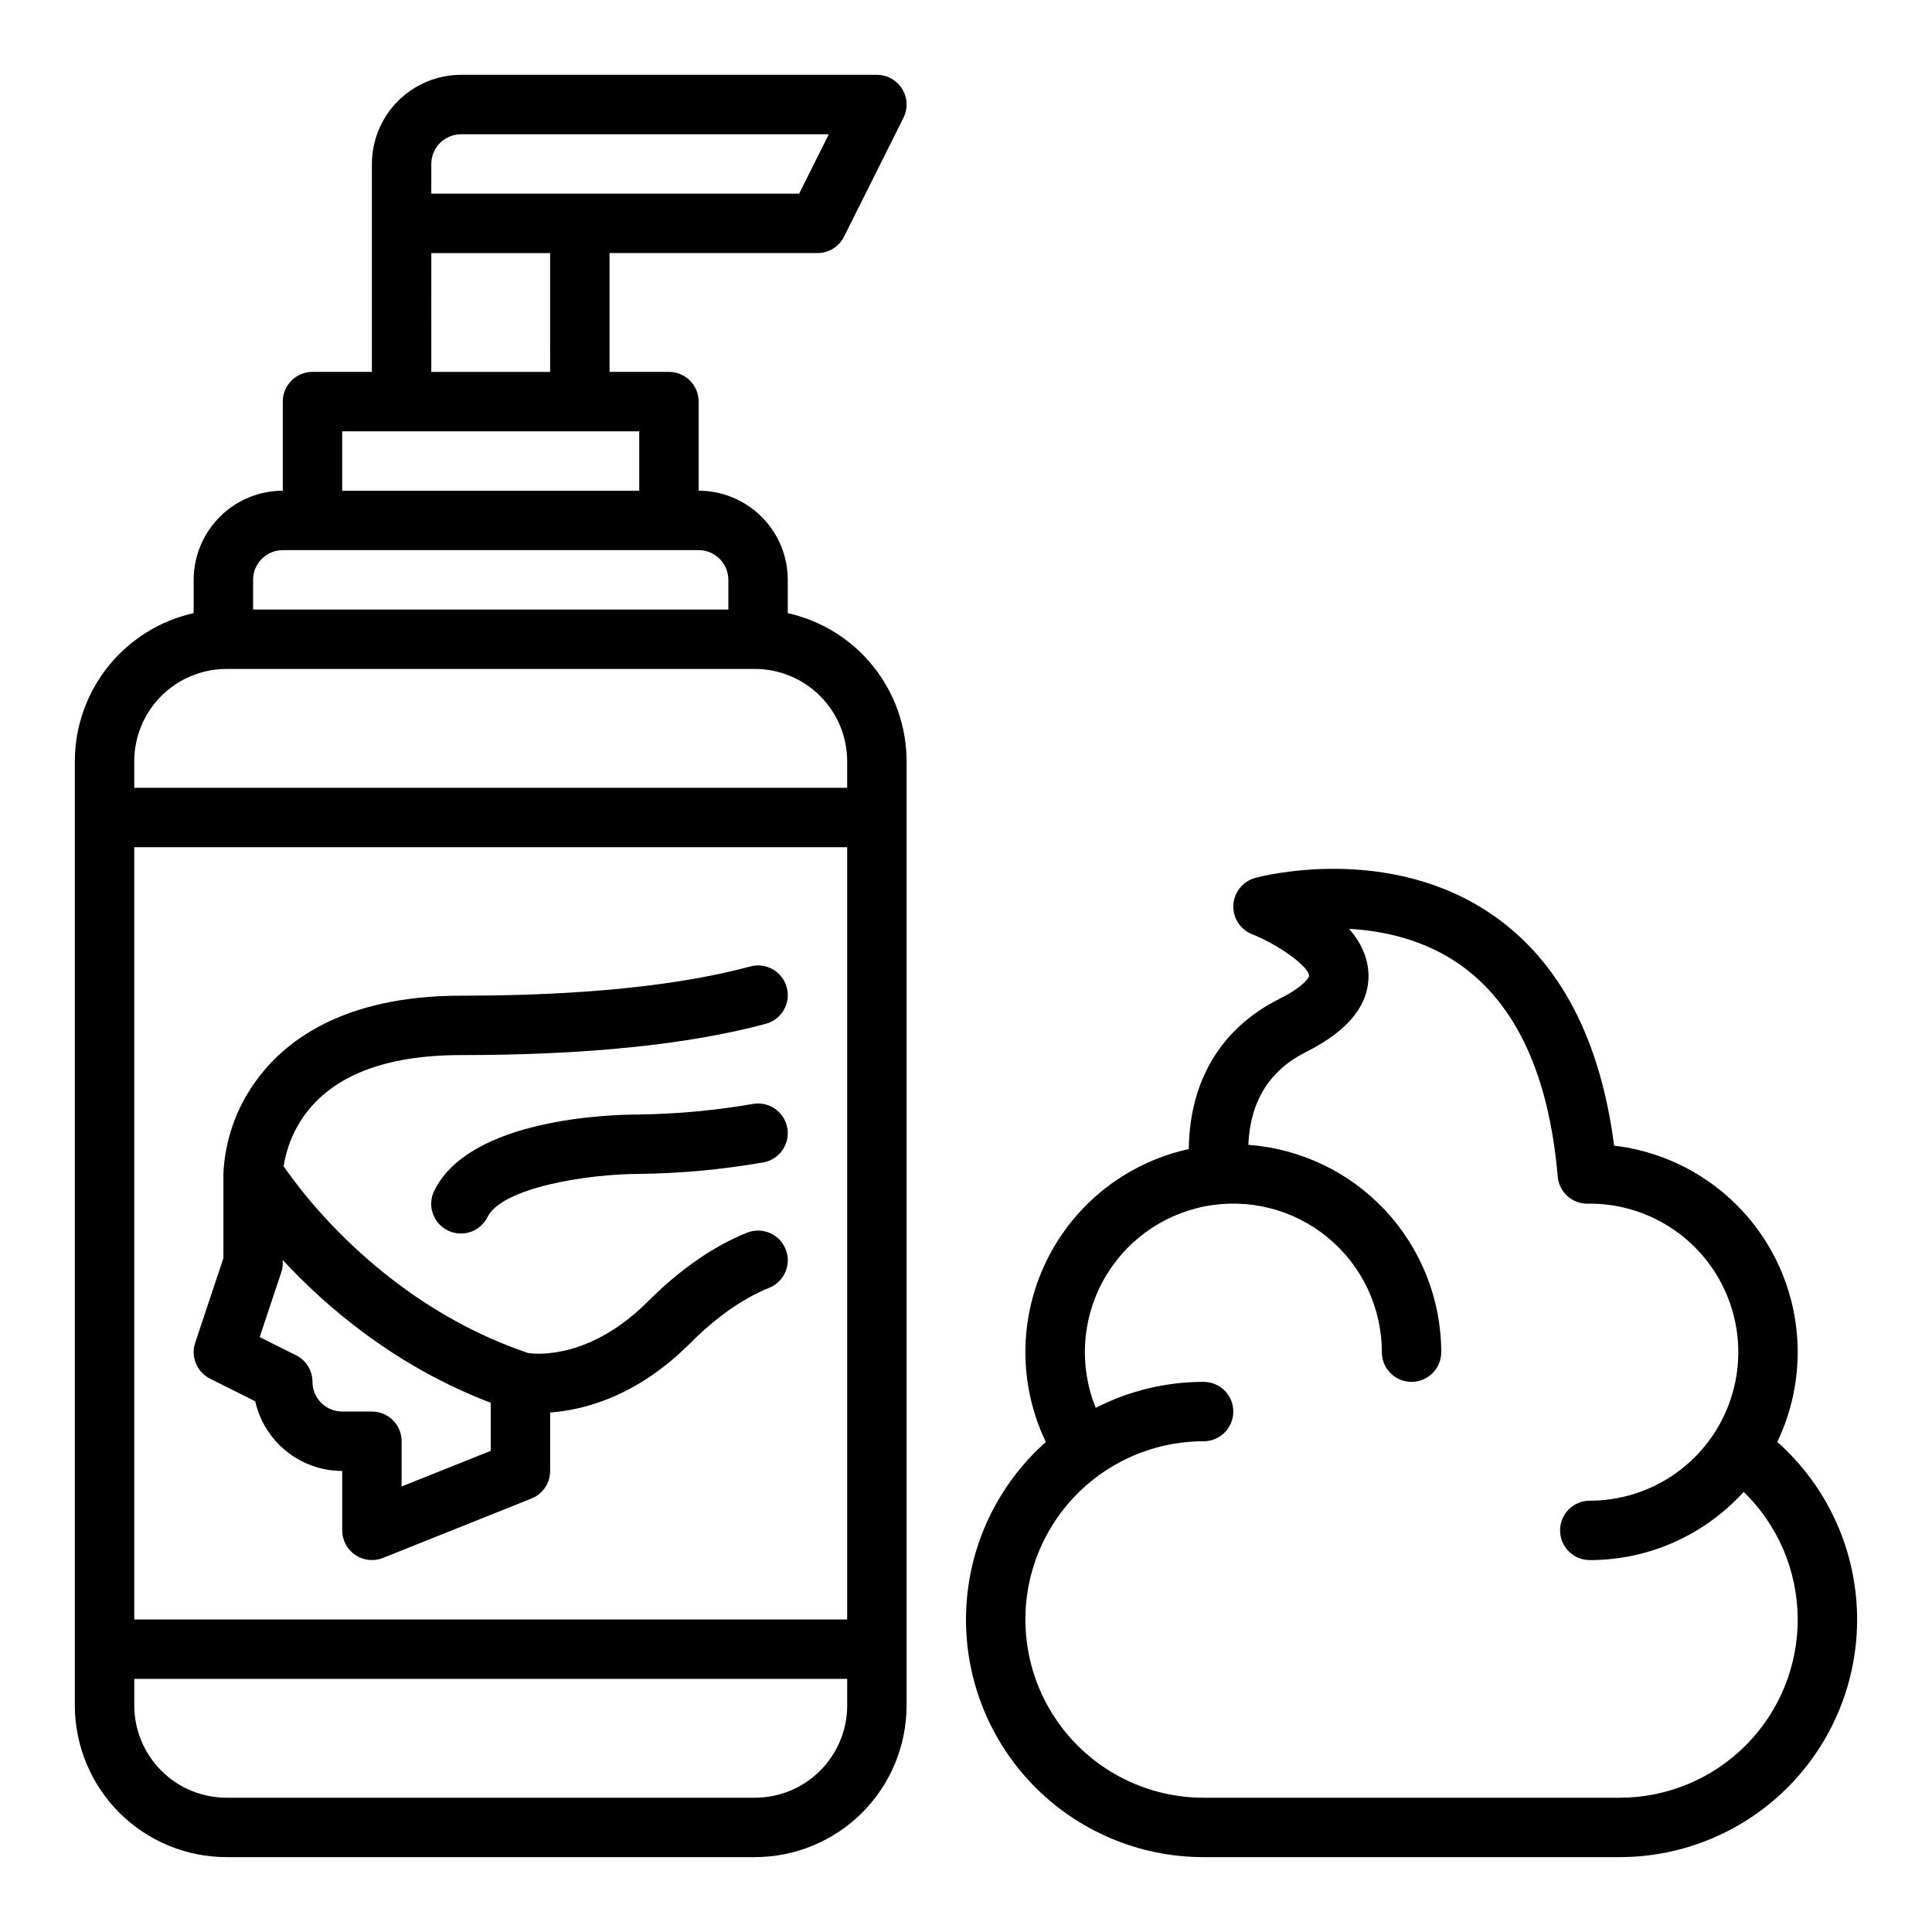
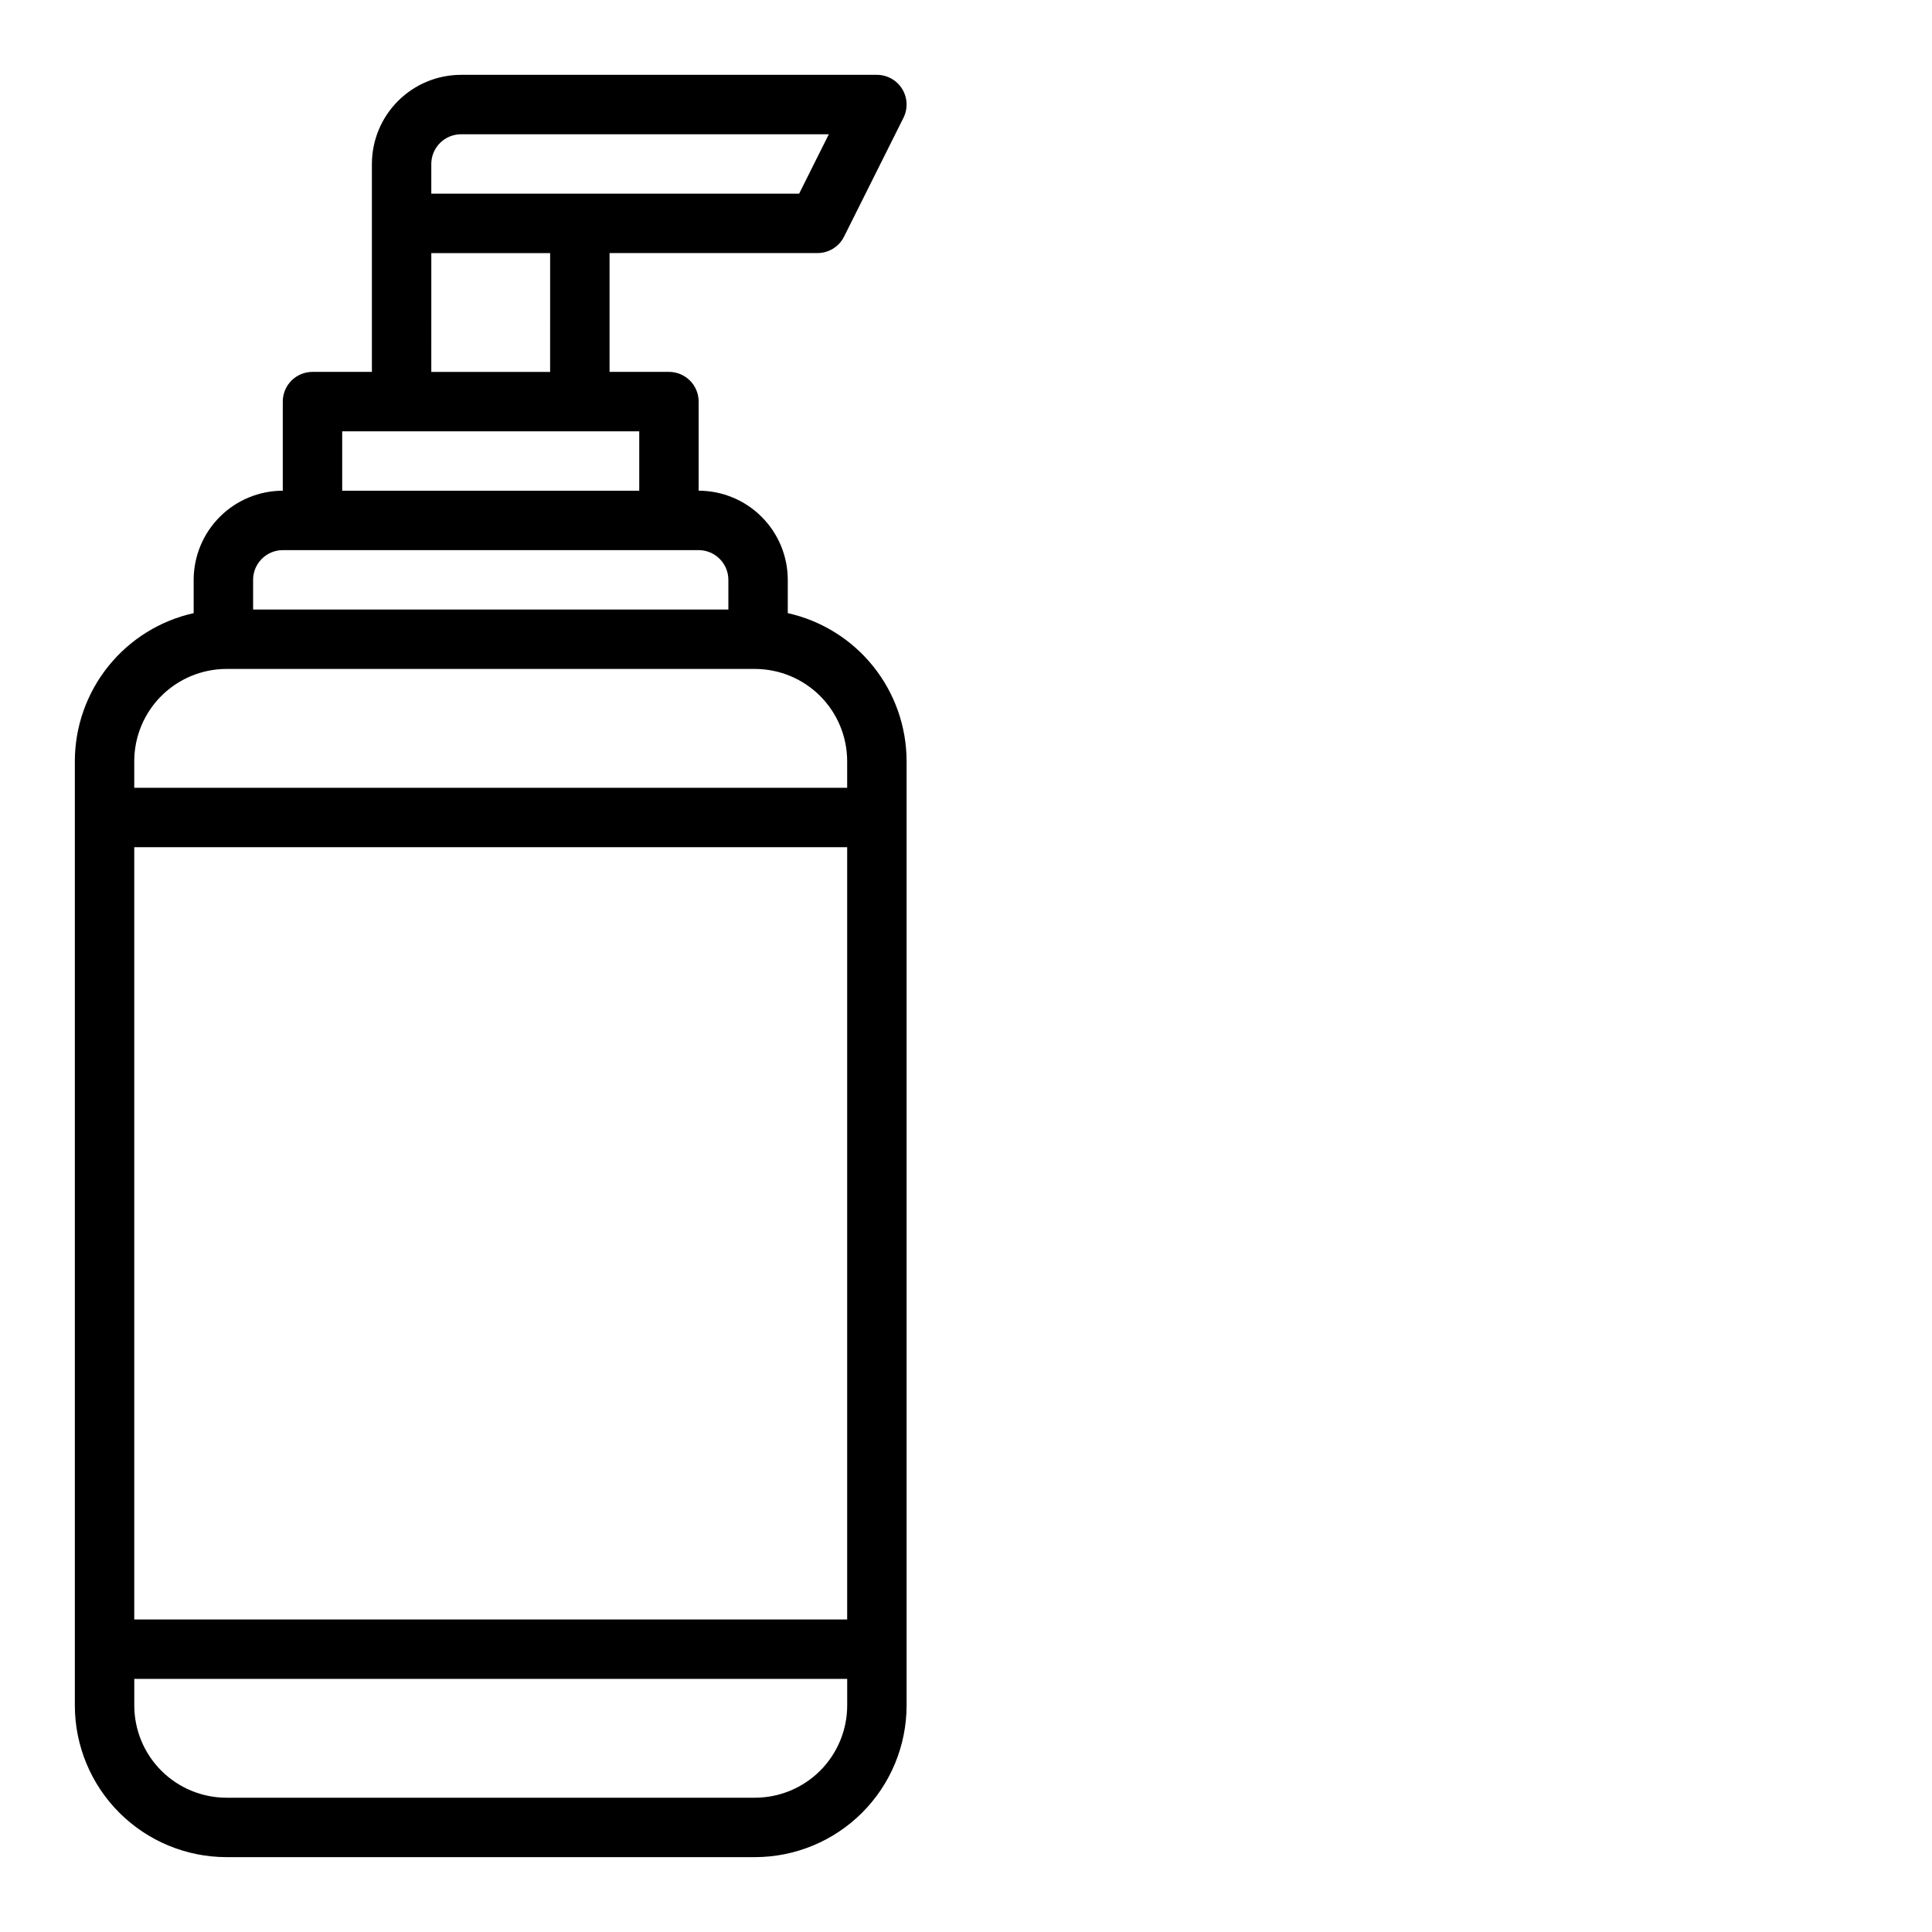
<svg xmlns="http://www.w3.org/2000/svg" fill="#000000" width="800px" height="800px" version="1.1" viewBox="144 144 512 512">
  <g>
    <path d="m204.02 636.16h140.06c10.652-0.012 20.863-4.25 28.395-11.781 7.535-7.535 11.77-17.746 11.781-28.398v-250.27c-0.012-9.145-3.137-18.008-8.859-25.137-5.723-7.129-13.703-12.098-22.629-14.086v-8.828c-0.008-6.262-2.496-12.266-6.926-16.691-4.426-4.43-10.43-6.918-16.691-6.926v-23.617c0-2.086-0.828-4.09-2.305-5.566-1.477-1.477-3.477-2.305-5.566-2.305h-15.742v-31.488h55.105-0.004c2.984 0 5.707-1.684 7.043-4.352l15.742-31.488c1.223-2.441 1.09-5.34-0.344-7.66-1.434-2.32-3.969-3.734-6.695-3.734h-110.21c-6.262 0.008-12.266 2.5-16.691 6.926-4.43 4.43-6.918 10.43-6.926 16.691v55.105h-15.746c-4.348 0-7.871 3.523-7.871 7.871v23.617c-6.262 0.008-12.262 2.496-16.691 6.926-4.426 4.426-6.918 10.43-6.926 16.691v8.828c-8.922 1.988-16.902 6.957-22.625 14.086-5.723 7.129-8.848 15.992-8.863 25.137v250.27c0.012 10.652 4.25 20.863 11.781 28.398 7.535 7.531 17.746 11.77 28.398 11.781zm140.06-15.742-140.06-0.004c-6.477-0.008-12.688-2.582-17.27-7.164-4.582-4.582-7.156-10.793-7.164-17.27v-7.055h188.93v7.055c-0.008 6.477-2.586 12.688-7.164 17.27-4.582 4.582-10.793 7.156-17.27 7.164zm-164.5-47.234v-204.67h188.93v204.67zm86.594-393.6h97.473l-7.871 15.742h-97.477v-7.871c0.008-4.344 3.527-7.867 7.875-7.871zm-7.871 31.488h31.488l-0.004 31.488h-31.488zm-23.617 47.23h78.719v15.742l-78.719 0.004zm-15.746 31.488h110.21c4.348 0.008 7.867 3.527 7.875 7.875v7.871h-125.95v-7.871c0.004-4.348 3.527-7.867 7.871-7.875zm-14.926 31.488h140.06c6.477 0.008 12.688 2.586 17.27 7.168 4.578 4.578 7.156 10.789 7.164 17.27v7.051h-188.93v-7.055 0.004c0.008-6.481 2.582-12.691 7.164-17.27 4.582-4.582 10.793-7.16 17.27-7.168z" />
-     <path d="m615 526.13c7.684-16.039 7.152-34.805-1.426-50.383s-24.152-26.059-41.816-28.141c-3.648-28.203-14.375-48.684-31.938-60.949-27.719-19.355-61.746-10.391-63.18-10v0.004c-3.266 0.891-5.594 3.766-5.789 7.144-0.191 3.379 1.793 6.5 4.938 7.758 7.25 2.898 15.031 8.578 15.133 11.047 0.016 0.348-1.293 2.809-7.859 6.094-15.469 7.727-23.82 21.711-24.02 39.812-16.445 3.598-30.34 14.52-37.723 29.648-7.383 15.129-7.441 32.805-0.16 47.98-12.812 11.371-20.438 27.473-21.113 44.59-0.68 17.117 5.652 33.77 17.527 46.117 11.871 12.344 28.266 19.316 45.398 19.309h110.21c17.129 0.004 33.523-6.973 45.395-19.32 11.875-12.348 18.203-29 17.527-46.117-0.672-17.117-8.293-33.219-21.102-44.594zm-41.82 94.285h-110.21c-16.875 0-32.469-9-40.906-23.613-8.438-14.617-8.438-32.621 0-47.234 8.438-14.613 24.031-23.617 40.906-23.617 4.348 0 7.871-3.523 7.871-7.871s-3.523-7.871-7.871-7.871c-9.945-0.008-19.746 2.352-28.594 6.887-4.414-10.895-3.727-23.195 1.879-33.531s15.535-17.621 27.074-19.871c11.539-2.246 23.48 0.785 32.551 8.266 9.074 7.477 14.324 18.621 14.32 30.379 0 4.348 3.523 7.871 7.871 7.871s7.871-3.523 7.871-7.871c-0.016-13.918-5.297-27.316-14.777-37.504-9.48-10.191-22.461-16.422-36.34-17.441 0.465-11.484 5.574-19.754 15.281-24.605 11.316-5.66 16.887-12.668 16.547-20.828-0.172-4.121-1.891-8.07-5.125-11.809 9.125 0.508 19.902 2.832 29.387 9.496 14.879 10.449 23.59 29.34 25.891 56.152v-0.004c0.348 4.07 3.754 7.199 7.84 7.199h0.121l0.539-0.016c14.059 0 27.055 7.5 34.086 19.68 7.031 12.176 7.031 27.18 0 39.359-7.031 12.176-20.027 19.68-34.086 19.68-4.348 0-7.875 3.523-7.875 7.871s3.527 7.871 7.875 7.871c15.539 0.008 30.352-6.562 40.781-18.082 9.043 8.777 14.199 20.809 14.32 33.41 0.121 12.602-4.801 24.727-13.676 33.68-8.871 8.949-20.953 13.98-33.555 13.969z" />
-     <path d="m352.2 475.05c-1.621-4.031-6.203-5.988-10.234-4.371-8.914 3.582-17.746 9.711-26.25 18.211-15.254 15.254-29.305 14.027-31.793 13.668-37.508-12.695-59.371-41.625-64.766-49.496l0.004 0.004c0.73-4.723 2.527-9.211 5.25-13.137 7.578-10.828 21.633-16.32 41.766-16.32 33.16 0 60.332-2.789 80.766-8.285h-0.004c4.199-1.129 6.688-5.445 5.559-9.645-1.129-4.199-5.449-6.688-9.648-5.559-19.098 5.141-44.895 7.746-76.672 7.746-31.852 0-47.309 12.527-54.664 23.039l-0.004-0.004c-5.047 7.098-7.93 15.5-8.309 24.195v22.336l-7.469 22.406c-1.238 3.719 0.441 7.781 3.945 9.531l11.957 5.981c1.18 5.234 4.102 9.918 8.293 13.273 4.188 3.356 9.395 5.188 14.762 5.195v15.742c0 2.613 1.293 5.055 3.457 6.519 2.164 1.465 4.91 1.762 7.336 0.789l39.359-15.742c2.992-1.195 4.949-4.09 4.949-7.309v-15.492c8.953-0.641 22.992-4.238 37.055-18.301 6.988-6.988 14.051-11.949 20.984-14.734v-0.004c4.035-1.621 5.992-6.203 4.371-10.238zm-78.152 53.438-23.617 9.445v-11.988c0-2.086-0.828-4.09-2.305-5.566-1.477-1.473-3.481-2.305-5.566-2.305h-7.871c-4.348-0.004-7.867-3.527-7.875-7.871 0-2.981-1.684-5.707-4.352-7.039l-9.645-4.82 5.723-17.141c0.266-0.801 0.402-1.641 0.402-2.488v-0.793c11.5 12.441 29.816 28.18 55.105 37.828z" />
-     <path d="m343.49 436.56c-9.941 1.715-20 2.648-30.086 2.797-7.379 0-44.711 0.969-54.273 20.094-0.953 1.871-1.121 4.043-0.465 6.035 0.656 1.996 2.082 3.644 3.957 4.582 1.879 0.938 4.051 1.09 6.039 0.418 1.988-0.672 3.625-2.109 4.551-3.992 3.871-7.738 26.273-11.375 40.191-11.395 11.027-0.137 22.027-1.156 32.891-3.051 4.277-0.773 7.117-4.871 6.344-9.148s-4.871-7.117-9.148-6.344z" />
  </g>
</svg>